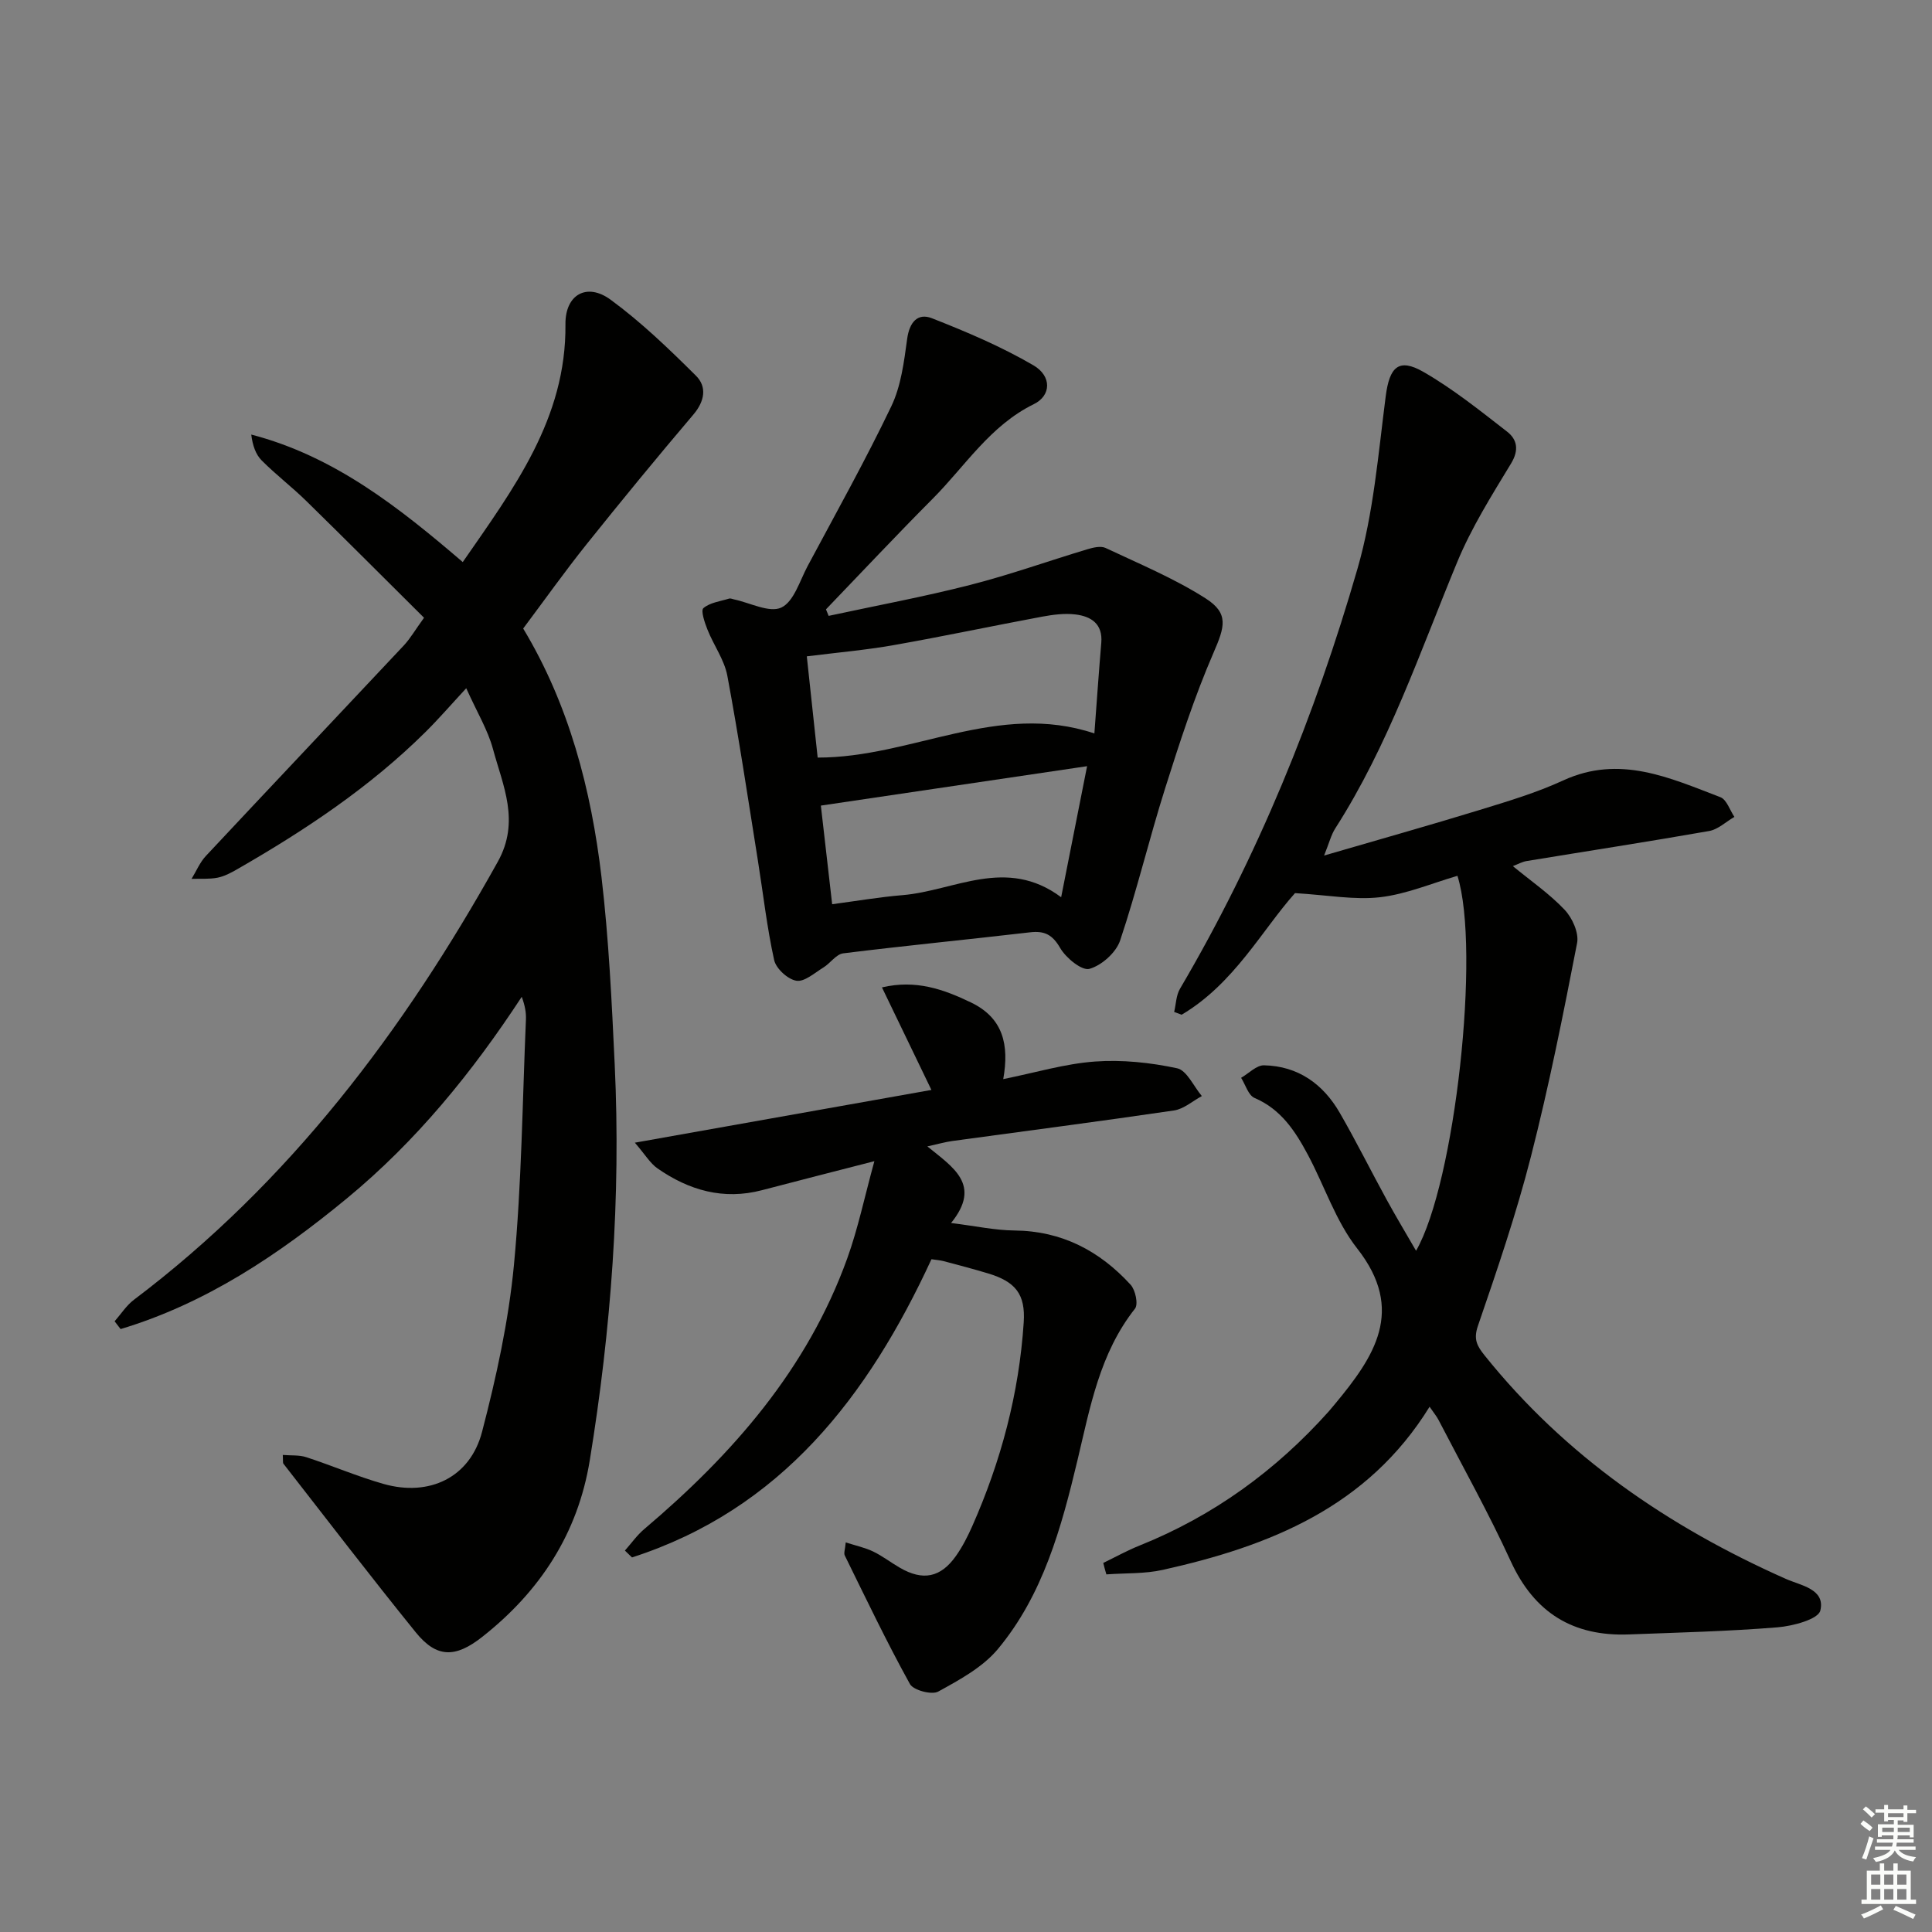
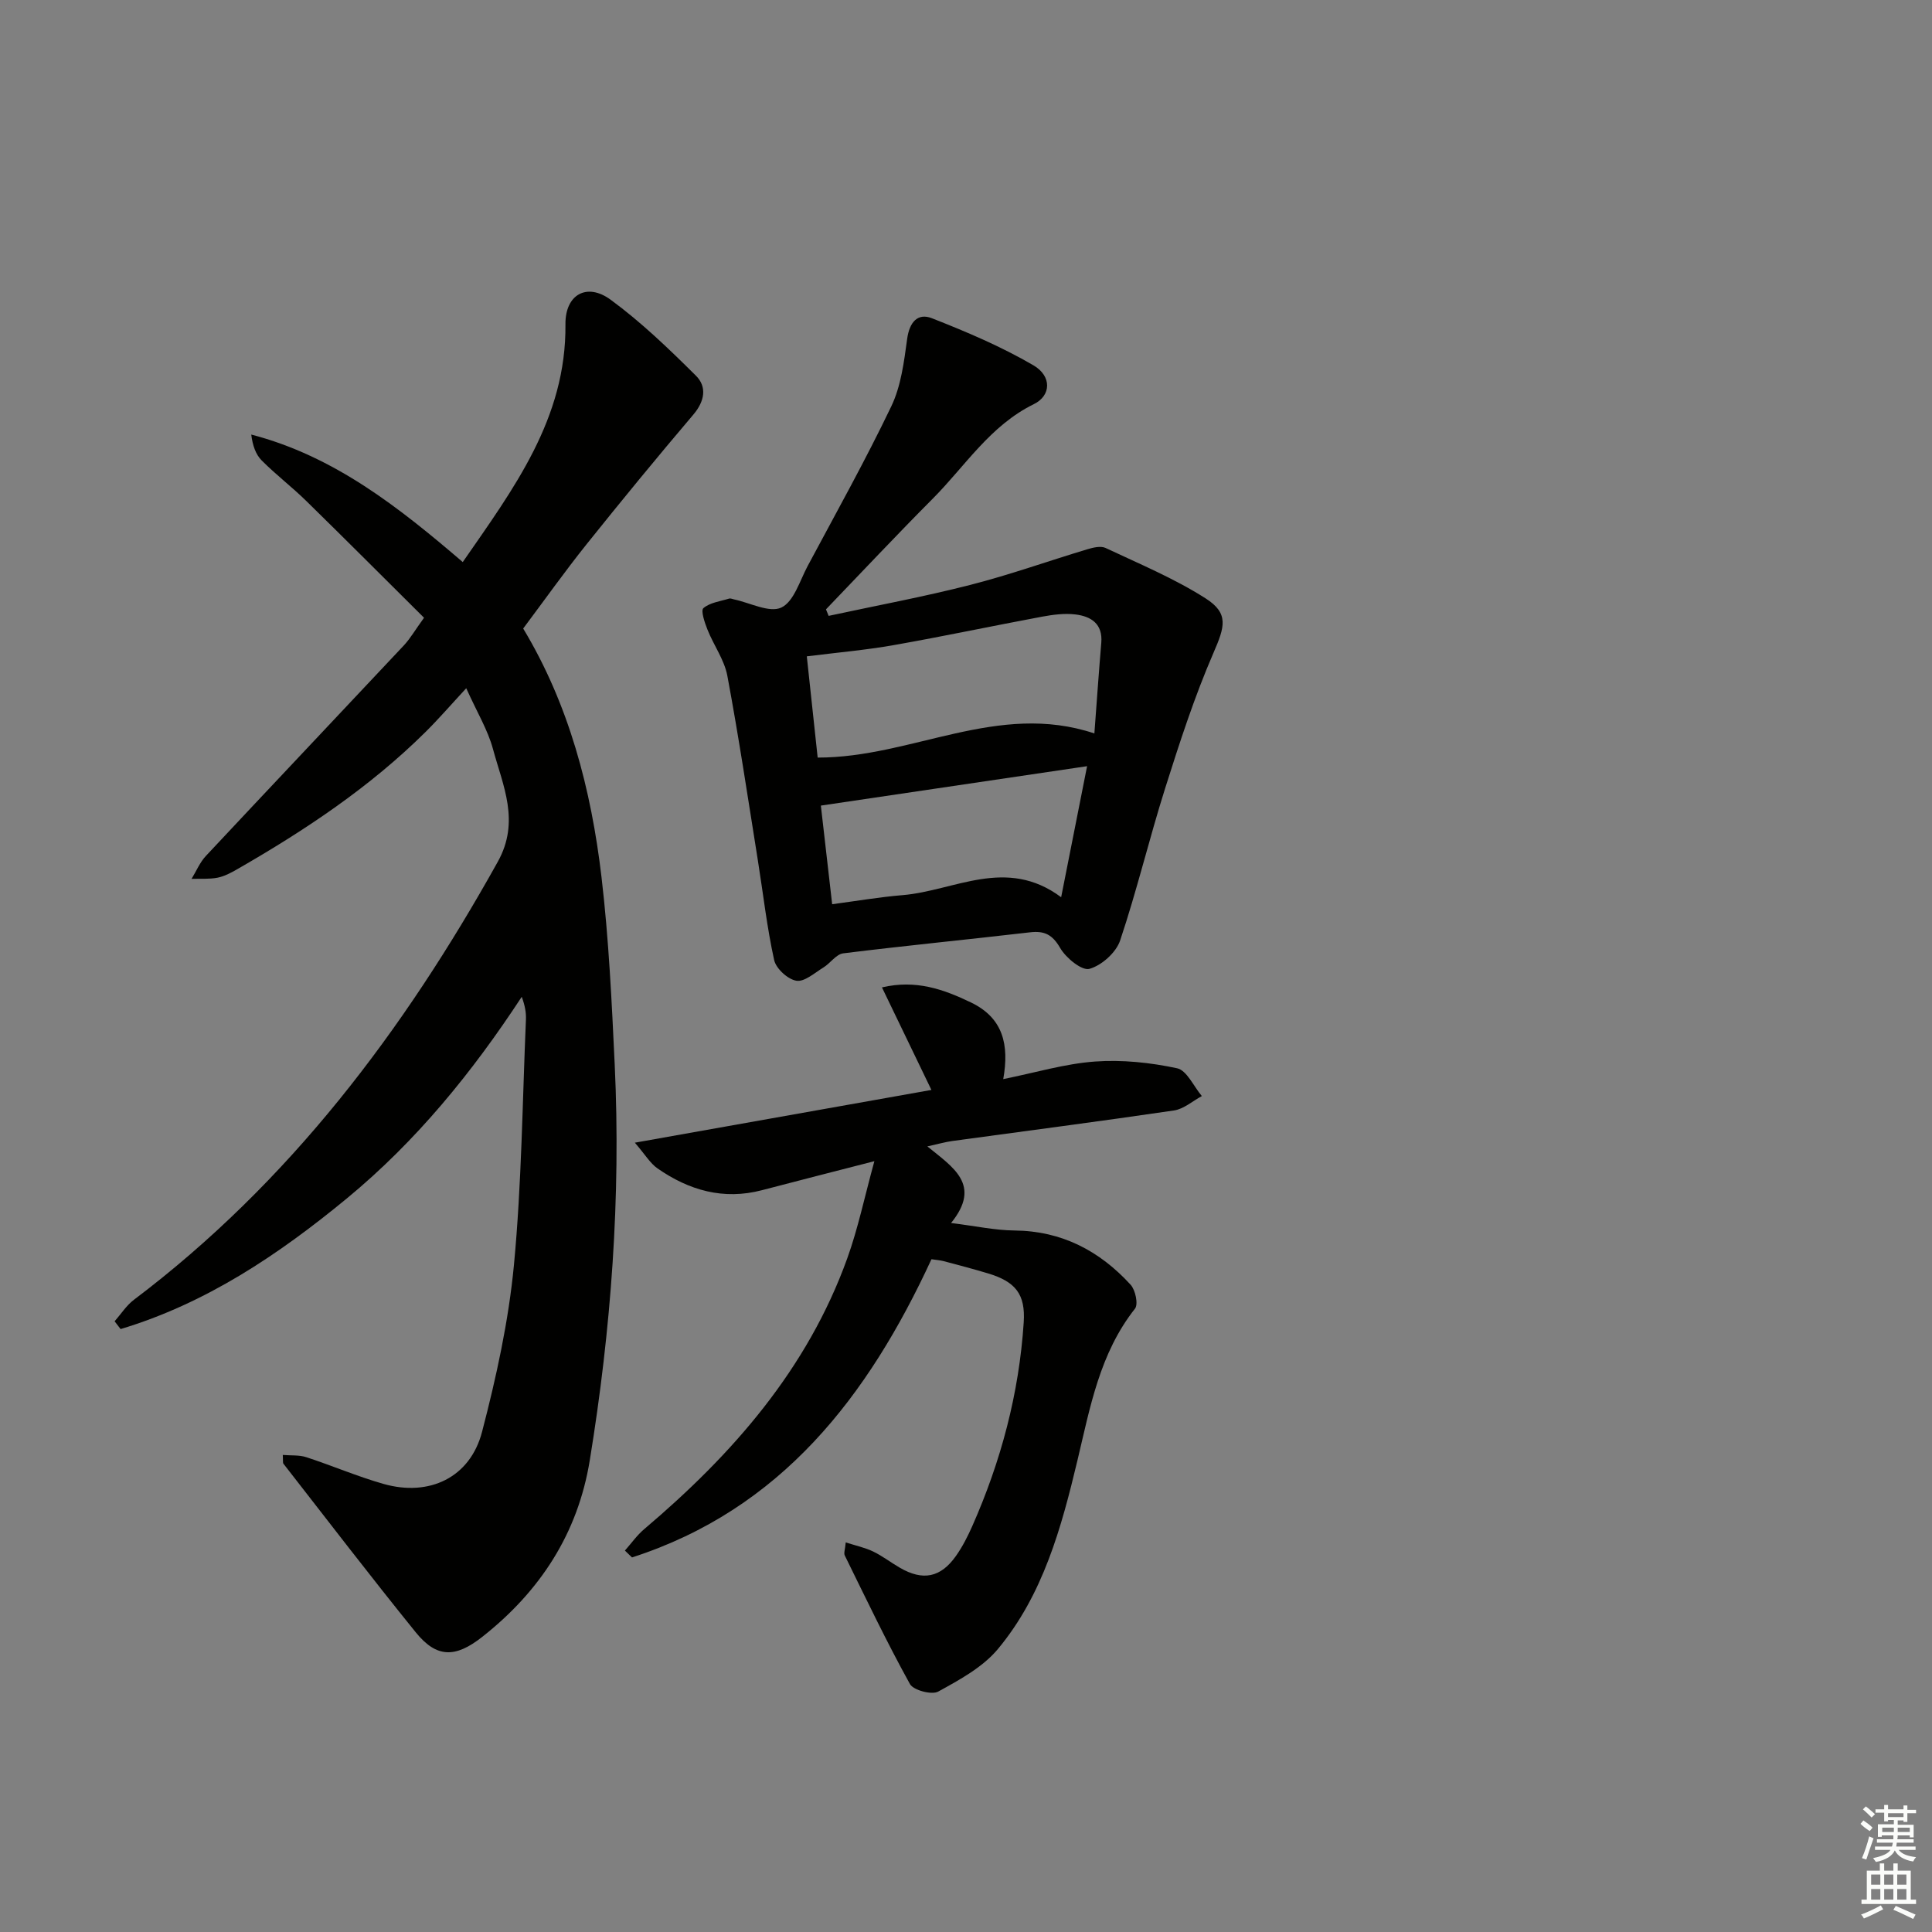
<svg xmlns="http://www.w3.org/2000/svg" enable-background="new 0 0 400 400" viewBox="0 0 400 400">
  <rect x="0" y="0" width="400" height="400" fill="#808080" stroke="none" />
  <g fill="#010100">
    <path d="m58.55 301.23c1.72.15 3.4-.02 4.88.47 5.36 1.75 10.56 3.99 15.97 5.53 9.49 2.7 17.94-1.33 20.4-10.77 2.96-11.35 5.5-22.95 6.61-34.6 1.6-16.86 1.75-33.86 2.48-50.8.06-1.44-.21-2.9-.87-4.68-10.24 15.62-21.81 29.87-36.22 41.75-14.21 11.71-29.19 21.73-46.83 27.04-.41-.54-.83-1.07-1.24-1.61 1.32-1.5 2.43-3.27 3.99-4.45 32.23-24.33 55.87-55.73 75.34-90.69 4.67-8.38 1.06-15.74-1-23.36-1.07-3.95-3.29-7.58-5.53-12.57-3.12 3.37-5.66 6.31-8.41 9.04-11.56 11.46-24.98 20.38-39.02 28.44-1.28.74-2.66 1.47-4.08 1.75-1.74.33-3.57.18-5.36.24.98-1.59 1.71-3.41 2.97-4.75 13.62-14.56 27.33-29.03 40.97-43.57 1.34-1.43 2.34-3.19 4.19-5.74-8.15-8.1-16.21-16.18-24.37-24.17-2.97-2.91-6.3-5.45-9.23-8.39-1.25-1.25-1.89-3.11-2.17-5.37 17.2 4.48 30.56 15.07 43.79 26.4 10.52-15.2 21.46-29.7 21.26-49.24-.06-6.16 4.44-8.68 9.35-5.08 6.34 4.65 12.09 10.19 17.68 15.75 2.3 2.29 1.81 5.27-.56 8.05-7.52 8.85-14.89 17.83-22.15 26.9-4.46 5.58-8.6 11.41-13.07 17.38 9.48 15.73 14.08 33.31 16.22 51.5 1.51 12.86 2.12 25.84 2.73 38.79 1.29 27.47-.74 54.77-5.16 81.9-2.47 15.19-10.31 27.16-22.28 36.59-5.55 4.37-9.43 4.38-13.75-.95-9.3-11.49-18.29-23.23-27.38-34.89-.18-.19-.08-.61-.15-1.84z" />
-     <path d="m228.42 323.59c2.52-1.22 4.97-2.59 7.56-3.62 15.26-6.13 28.18-15.52 39.11-27.74.44-.5.86-1.02 1.29-1.53 8.12-9.78 14.68-19.4 4.6-32.23-4.44-5.65-6.75-12.94-10.2-19.39-2.6-4.86-5.54-9.42-11.04-11.76-1.29-.55-1.87-2.73-2.78-4.17 1.58-.91 3.18-2.62 4.74-2.59 7.06.15 12.25 3.88 15.69 9.85 3.41 5.9 6.44 12.02 9.72 18 1.9 3.47 3.94 6.86 6.07 10.55 8.05-13.96 13.4-62.25 8.57-77.63-5.31 1.54-10.57 3.8-16.02 4.43-5.29.61-10.78-.44-17.61-.85-6.76 7.55-12.62 18.77-23.48 25.18-.51-.19-1.03-.39-1.54-.58.38-1.61.4-3.43 1.2-4.79 16.1-27.37 27.97-56.58 36.75-86.96 3.33-11.52 4.3-23.76 5.85-35.74.78-6 2.64-7.99 7.81-5.02 6.12 3.52 11.71 8.01 17.31 12.36 2.07 1.6 2.53 3.79.84 6.58-4.02 6.63-8.2 13.28-11.15 20.41-7.75 18.7-14.23 37.95-25.25 55.15-.87 1.35-1.26 3.01-2.32 5.63 11.34-3.31 21.79-6.24 32.15-9.42 5.87-1.8 11.82-3.58 17.38-6.14 11.66-5.36 22.03-.53 32.52 3.48 1.3.5 1.95 2.68 2.9 4.08-1.74 1-3.37 2.59-5.22 2.92-12.58 2.21-25.2 4.15-37.8 6.22-.93.15-1.81.66-2.85 1.05 3.74 3.08 7.58 5.72 10.72 9.04 1.59 1.68 2.99 4.79 2.58 6.89-2.87 14.79-5.82 29.59-9.55 44.18-3.03 11.86-7 23.49-10.98 35.07-.97 2.81-.16 4.19 1.37 6.11 16.74 20.88 38.1 35.49 62.35 46.27 3.1 1.38 8.25 2.1 7.17 6.57-.44 1.81-5.69 3.21-8.86 3.47-10.23.83-20.51 1.08-30.77 1.47-11.53.44-19.56-4.44-24.47-15.16-4.56-9.95-9.92-19.54-14.96-29.27-.36-.7-.88-1.31-1.84-2.71-12.85 20.82-33.15 28.85-55.21 33.77-3.79.85-7.8.65-11.71.94-.24-.78-.44-1.57-.64-2.37z" />
    <path d="m171.56 127.51c9.77-2.11 19.61-3.93 29.28-6.4 8.19-2.09 16.17-4.95 24.28-7.39 1.2-.36 2.78-.74 3.78-.27 7 3.3 14.22 6.3 20.71 10.44 4.89 3.12 3.95 5.91 1.63 11.27-3.94 9.09-7.02 18.59-10.01 28.05-3.3 10.44-5.84 21.13-9.32 31.51-.84 2.5-3.82 5.16-6.35 5.87-1.56.44-4.86-2.25-6.05-4.3-1.61-2.79-3.26-3.62-6.29-3.26-12.87 1.5-25.78 2.75-38.64 4.35-1.47.18-2.67 2.06-4.12 2.94-1.81 1.11-3.91 3.01-5.58 2.73-1.78-.29-4.21-2.51-4.6-4.28-1.5-6.79-2.27-13.74-3.37-20.62-2.04-12.76-3.95-25.54-6.32-38.23-.62-3.32-2.83-6.32-4.11-9.55-.58-1.45-1.43-3.96-.85-4.46 1.35-1.16 3.49-1.41 5.33-1.98.28-.09.65.09.98.16 3.34.7 7.35 2.85 9.82 1.7 2.6-1.22 3.82-5.54 5.46-8.61 5.87-10.98 11.95-21.85 17.32-33.07 2.02-4.22 2.63-9.23 3.28-13.96.47-3.44 2.17-5.42 5.13-4.26 7.18 2.82 14.37 5.87 21.02 9.75 3.82 2.24 3.68 6.27.08 8.03-9.08 4.45-14.23 12.85-20.98 19.62-7.47 7.5-14.72 15.24-22.06 22.87.19.44.37.89.55 1.35zm-2.27 29.34c19.56.02 37.28-11.68 57.29-5 .52-6.94.93-12.86 1.43-18.77.33-3.91-2.1-5.46-5.31-5.86-2.26-.28-4.65.03-6.92.45-10.25 1.91-20.45 4.08-30.72 5.89-5.82 1.03-11.74 1.54-18.02 2.33.77 7.16 1.49 13.86 2.25 20.96zm55.78 1.78c-18.8 2.78-36.79 5.45-55.12 8.16.77 6.74 1.52 13.28 2.34 20.42 5.12-.68 9.83-1.49 14.57-1.88 10.78-.9 21.47-8.04 32.84.43 1.86-9.43 3.55-17.97 5.37-27.13z" />
    <path d="m129.38 321.03c1.33-1.5 2.51-3.19 4.03-4.47 18.28-15.48 33.75-33.11 42.01-56.04 2.22-6.16 3.56-12.65 5.61-20.11-8.63 2.22-15.95 4.08-23.25 6-7.99 2.1-15.13.04-21.67-4.52-1.49-1.04-2.5-2.79-4.67-5.31 21.11-3.75 40.94-7.28 61.4-10.92-3.39-7.04-6.66-13.81-10.24-21.23 7.02-1.65 12.73.38 18.43 3.12 6.69 3.22 7.94 8.78 6.68 15.87 6.69-1.35 12.78-3.19 18.98-3.64 5.63-.41 11.47.21 17 1.39 2.03.43 3.44 3.75 5.14 5.76-1.92 1.03-3.74 2.68-5.77 2.98-15.27 2.25-30.59 4.23-45.88 6.32-1.45.2-2.87.61-5.18 1.12 5.23 4.29 11.36 7.91 4.91 15.86 5.04.62 9.08 1.51 13.12 1.55 9.8.09 17.63 4.21 24.05 11.23 1 1.09 1.62 4.04.91 4.95-7.31 9.25-9.29 20.41-11.91 31.39-3.33 13.94-7.11 27.84-16.48 39.09-3.15 3.78-7.93 6.37-12.35 8.8-1.34.74-5.14-.27-5.86-1.56-4.81-8.7-9.1-17.69-13.49-26.62-.24-.48.07-1.24.2-2.7 2.15.69 4.01 1.08 5.67 1.88 1.93.93 3.66 2.28 5.53 3.36 4.77 2.77 8.45 2.06 11.63-2.45 1.33-1.88 2.4-3.99 3.34-6.1 5.97-13.47 9.72-27.54 10.68-42.25.39-5.88-1.75-8.44-7.4-10.14-3.02-.91-6.07-1.71-9.12-2.52-.79-.21-1.62-.26-2.58-.41-13.11 28.36-31.08 51.76-62 61.74-.5-.48-.98-.95-1.47-1.42z" />
  </g>
  <path d="m385.2 377.6.6-.7c.6.4 1.3.9 1.9 1.5l-.6.7c-.8-.5-1.4-1-1.9-1.5zm.3 7.1c.6-1.4 1.1-2.9 1.5-4.5.3.1.6.3.9.4-.5 1.4-1 2.9-1.5 4.4zm.2-10.1.6-.6c.7.5 1.3 1.1 1.9 1.6l-.7.7c-.6-.6-1.2-1.2-1.8-1.7zm8.4-.8h.8v.9h1.8v.7h-1.8v1.8h-.8v-.3h-1.2v.9h3.3v2.6h-.8v-.4h-2.5c0 .3 0 .6-.1.8h3.4v.7h-3.5c0 .3-.1.6-.1.8h4v.7h-3.5c.7.9 1.9 1.3 3.6 1.5-.2.2-.4.5-.6.9-1.9-.3-3.2-1.1-3.8-2.3-.5 1.1-1.8 2-3.9 2.4-.2-.3-.4-.5-.6-.8 1.9-.4 3.1-.9 3.6-1.7h-3.2v-.7h3.5c.1-.2.1-.5.2-.8h-3.3v-.7h3.4c0-.2 0-.5 0-.8h-2.4v.3h-.8v-2.6h3.3v-.9h-1.2v.3h-.8v-1.8h-1.8v-.7h1.8v-.9h.8v.9h3.2zm-4.4 5.5h2.4c0-.3 0-.6 0-.9h-2.4zm1.2-3.1h3.2v-.8h-3.2zm4.4 2.2h-2.4v.9h2.5v-.9z" fill="#fbfcfa" />
  <path d="m389.2 385.8h.9v1.5h1.9v-1.5h.9v1.5h2.7v6h1.1v.9h-11.3v-.9h1.1v-6h2.7zm.2 8.7.5.8c-1.2.6-2.5 1.3-4 1.9-.2-.3-.3-.6-.6-.8 1.6-.6 3-1.3 4.1-1.9zm-2-4.3h1.9v-2.1h-1.9zm0 3.1h1.9v-2.2h-1.9zm2.7-3.1h1.9v-2.1h-1.9zm0 3.1h1.9v-2.2h-1.9zm2.4 1.3c1.4.6 2.7 1.2 4.1 1.8l-.5.9c-1.5-.7-2.8-1.4-4.1-1.9zm2.2-6.5h-1.9v2.1h1.9zm-1.9 5.2h1.9v-2.2h-1.9z" fill="#fbfcfa" />
</svg>